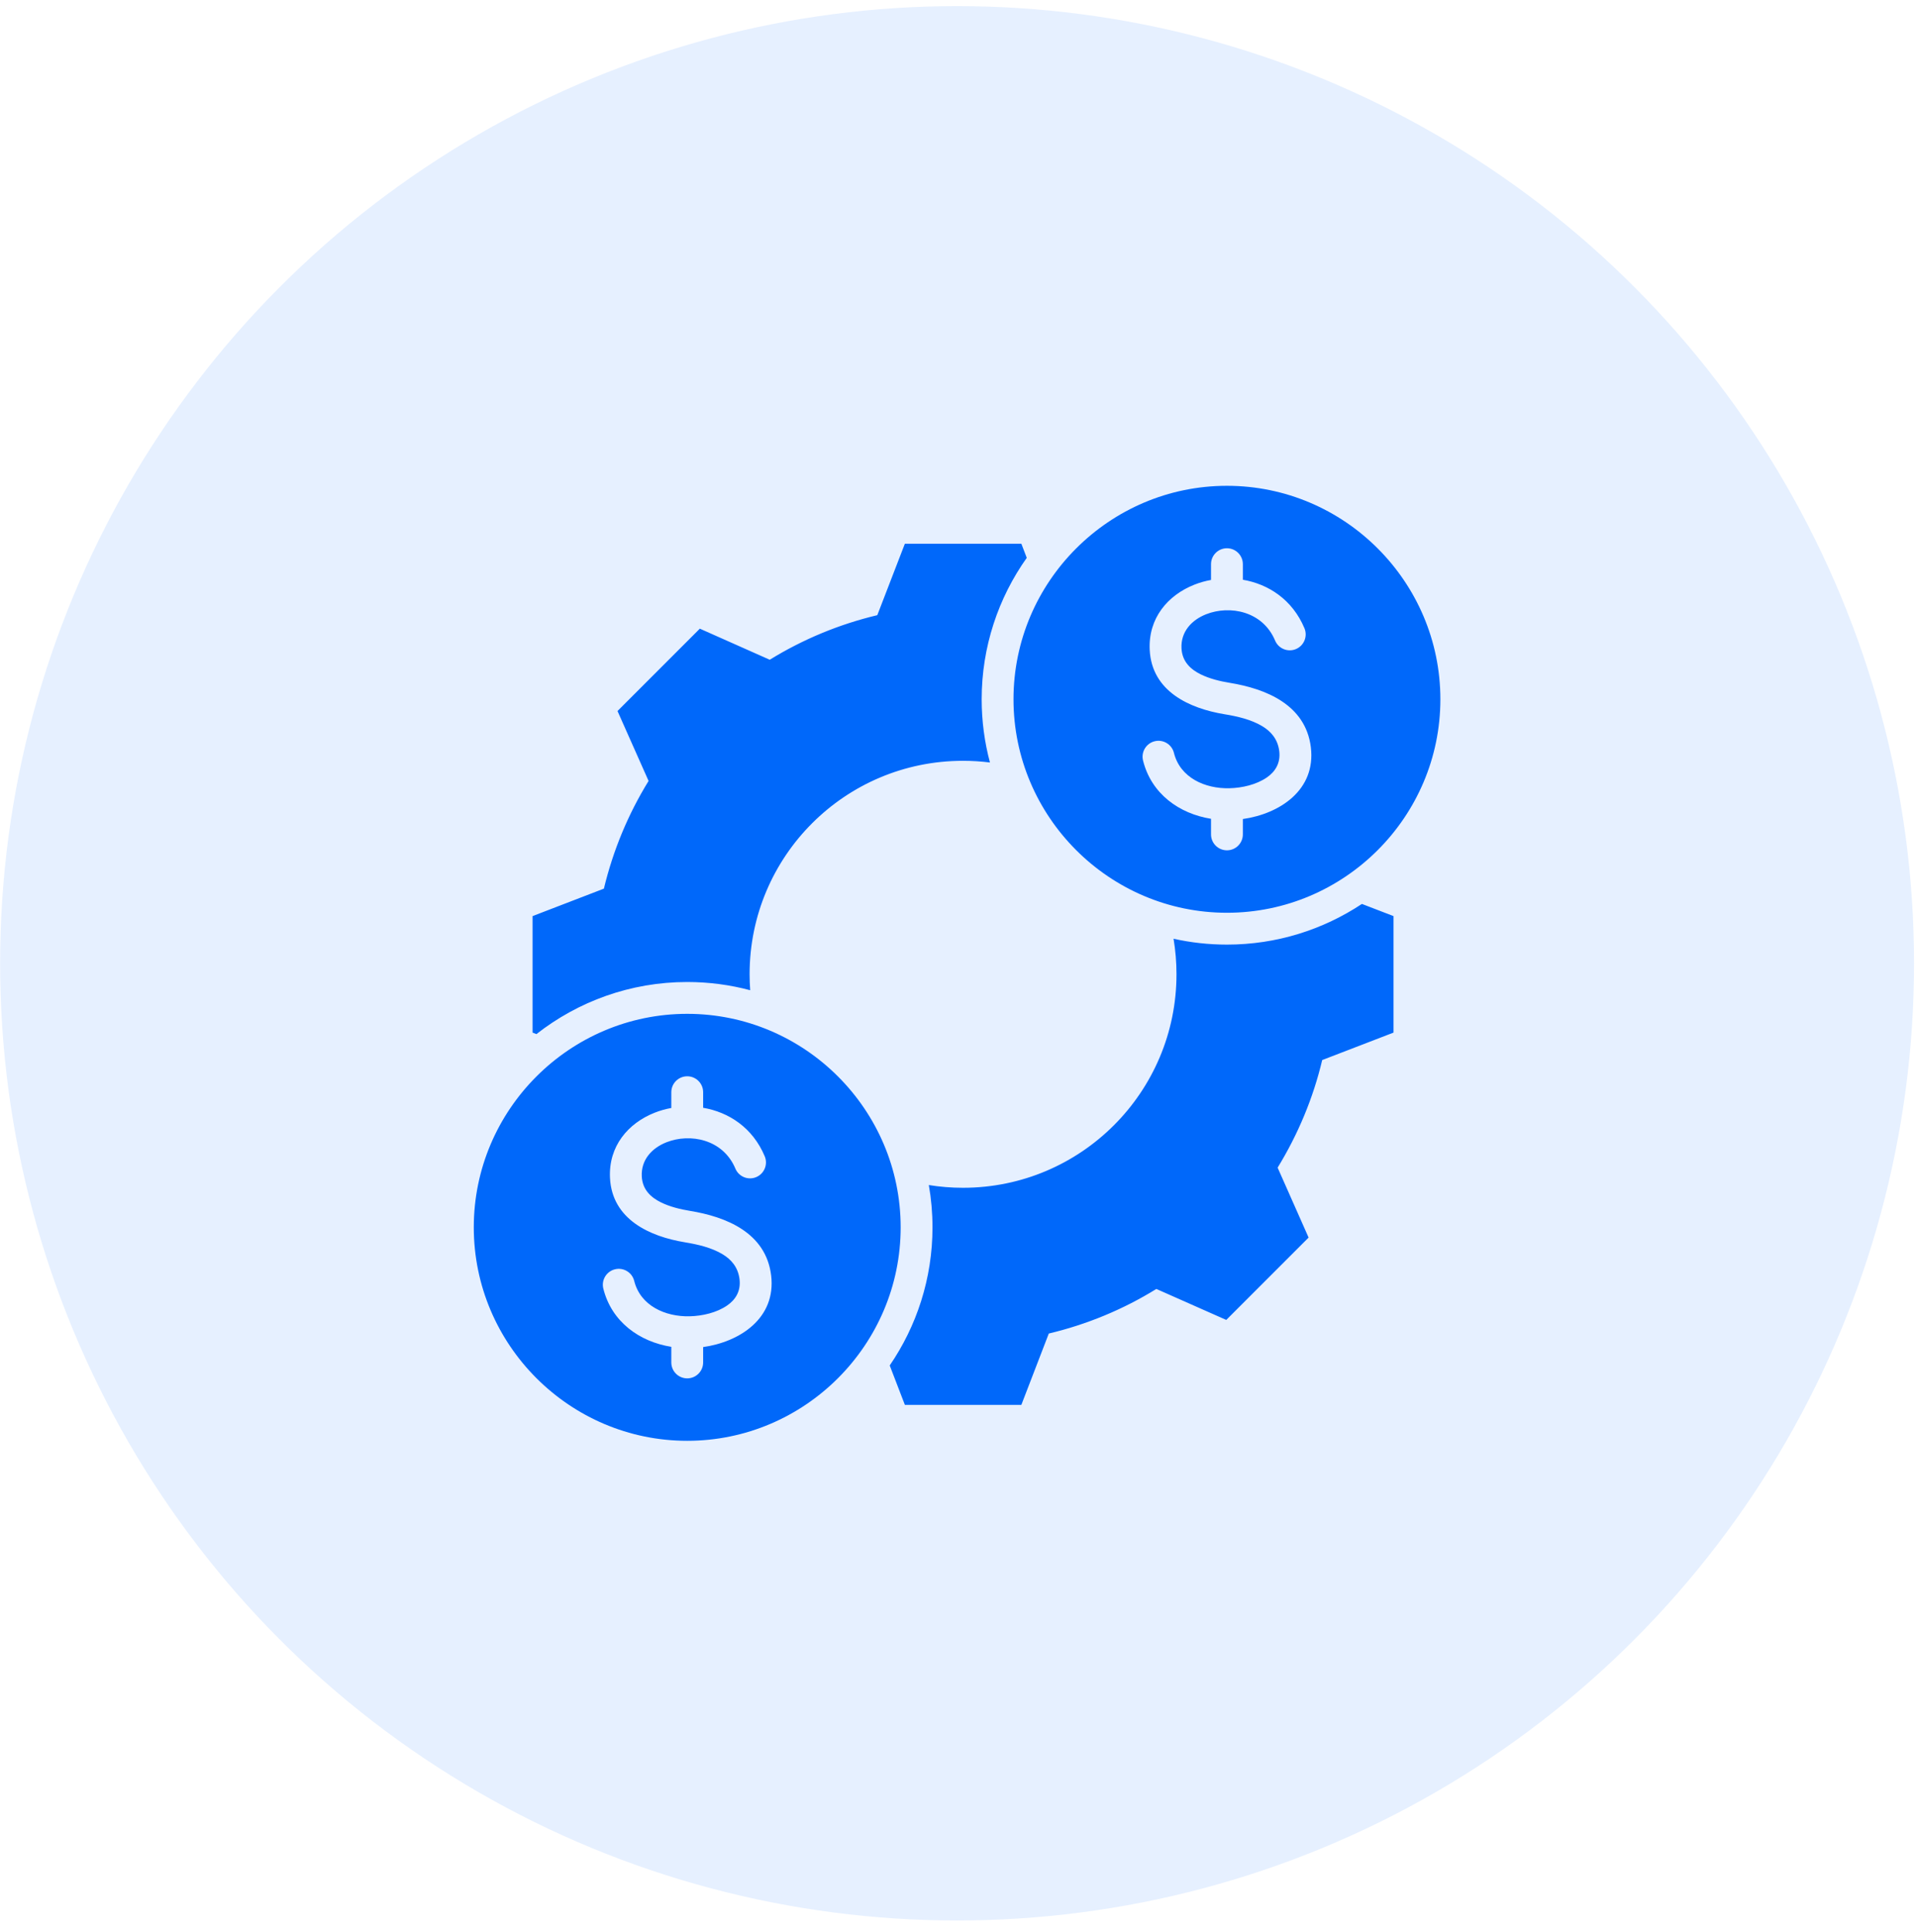
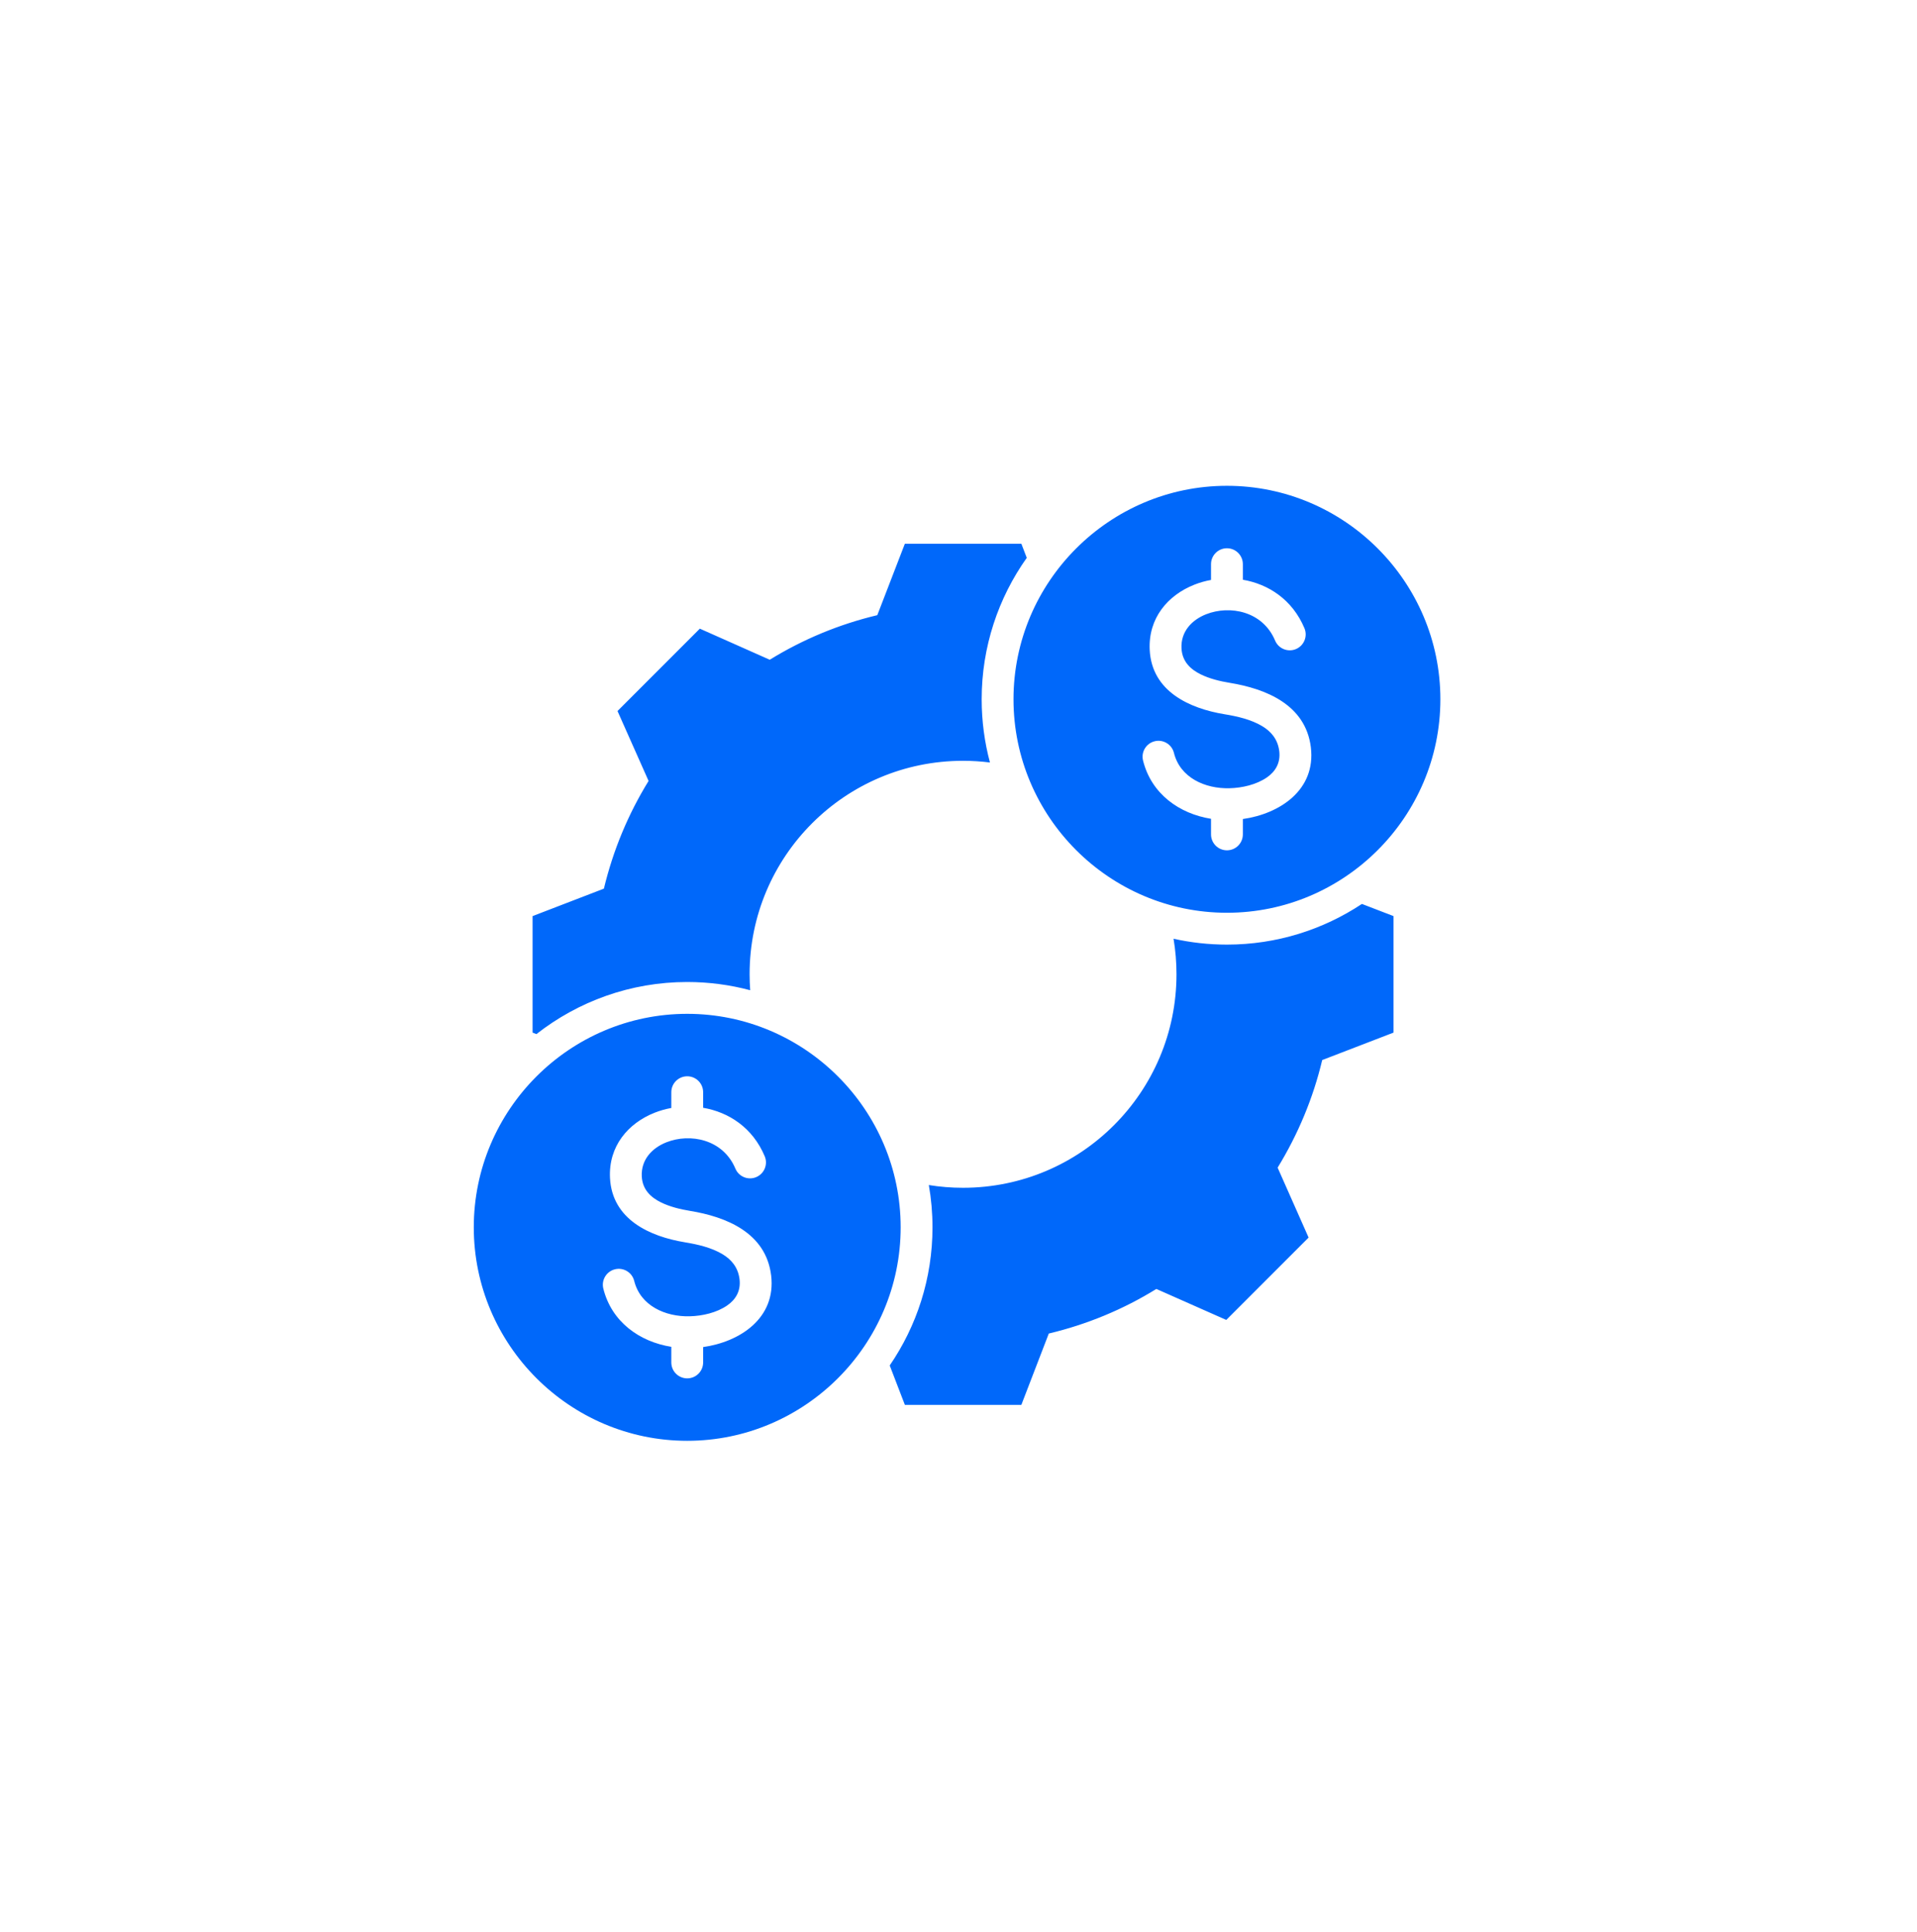
<svg xmlns="http://www.w3.org/2000/svg" width="135" height="136" viewBox="0 0 135 136" fill="none">
-   <circle opacity="0.1" cx="67.4" cy="67.823" r="67.392" fill="#0068FA" />
  <path fill-rule="evenodd" clip-rule="evenodd" d="M52.831 69.719C51.415 69.341 49.928 69.14 48.396 69.14C44.398 69.14 40.71 70.511 37.777 72.807L37.505 72.702V64.5L42.527 62.567C43.172 59.883 44.229 57.33 45.675 54.984L43.486 50.061L49.284 44.262L54.207 46.451C56.553 45.006 59.106 43.949 61.782 43.312L63.723 38.282H71.926L72.307 39.275C70.309 42.093 69.132 45.531 69.132 49.234C69.132 50.772 69.335 52.264 69.715 53.685C69.093 53.607 68.459 53.566 67.816 53.566C59.513 53.566 52.789 60.29 52.789 68.593C52.789 68.972 52.803 69.347 52.831 69.719ZM82.644 66.093C83.855 66.364 85.114 66.507 86.404 66.507C89.911 66.507 93.179 65.452 95.909 63.643L98.135 64.5V72.702L93.113 74.635C92.477 77.312 91.412 79.864 89.974 82.21L92.155 87.133L86.356 92.932L81.433 90.751C79.096 92.197 76.535 93.254 73.859 93.89L71.926 98.912H63.723L62.656 96.138C64.555 93.364 65.668 90.014 65.668 86.412C65.668 85.398 65.58 84.403 65.41 83.436C66.194 83.562 66.997 83.628 67.816 83.628C76.119 83.628 82.851 76.895 82.851 68.593C82.851 67.741 82.78 66.906 82.644 66.093ZM86.404 64.265C78.127 64.265 71.373 57.511 71.373 49.234C71.373 40.958 78.127 34.204 86.404 34.204C94.681 34.204 101.435 40.958 101.435 49.234C101.435 57.511 94.681 64.265 86.404 64.265ZM85.283 40.832C84.882 40.905 84.491 41.015 84.119 41.162C82.229 41.906 80.858 43.532 80.965 45.752V45.752C81.108 48.683 83.771 49.882 86.236 50.288L86.237 50.288C87.137 50.435 88.114 50.659 88.895 51.13C89.51 51.501 89.986 52.045 90.089 52.887C90.19 53.732 89.8 54.335 89.219 54.736C88.478 55.247 87.475 55.477 86.573 55.498C84.861 55.538 83.107 54.759 82.671 53.007C82.521 52.406 81.913 52.04 81.312 52.19C80.712 52.339 80.346 52.948 80.496 53.548C81.08 55.896 83.05 57.291 85.283 57.649V58.747C85.283 59.366 85.786 59.868 86.404 59.868C87.023 59.868 87.525 59.366 87.525 58.747V57.665C90.101 57.302 92.678 55.638 92.314 52.618L92.314 52.616C91.946 49.605 89.132 48.49 86.599 48.076C85.917 47.964 85.193 47.79 84.566 47.483C83.842 47.129 83.25 46.582 83.204 45.643C83.147 44.464 83.936 43.642 84.94 43.247C86.608 42.591 88.924 43.028 89.796 45.101C90.035 45.671 90.693 45.939 91.263 45.7C91.833 45.46 92.102 44.802 91.862 44.232C91.013 42.212 89.321 41.124 87.525 40.818V39.721C87.525 39.103 87.023 38.601 86.404 38.601C85.786 38.601 85.283 39.103 85.283 39.721V40.832ZM48.396 101.443C40.119 101.443 33.365 94.689 33.365 86.412C33.365 78.135 40.119 71.381 48.396 71.381C56.672 71.381 63.427 78.135 63.427 86.412C63.427 94.689 56.672 101.443 48.396 101.443ZM47.275 78.01C46.873 78.082 46.482 78.193 46.111 78.339C44.221 79.083 42.849 80.71 42.957 82.929V82.93C43.1 85.861 45.763 87.059 48.228 87.465L48.229 87.466C49.128 87.613 50.106 87.837 50.887 88.308C51.502 88.679 51.977 89.223 52.08 90.065C52.182 90.91 51.792 91.513 51.21 91.914C50.47 92.424 49.467 92.655 48.565 92.676C46.853 92.716 45.099 91.937 44.662 90.184C44.513 89.584 43.904 89.218 43.304 89.368C42.704 89.517 42.338 90.126 42.487 90.726C43.072 93.074 45.041 94.469 47.275 94.826V95.925C47.275 96.544 47.777 97.046 48.396 97.046C49.014 97.046 49.517 96.544 49.517 95.925V94.843C52.093 94.48 54.67 92.816 54.306 89.796L54.305 89.794C53.938 86.782 51.124 85.668 48.591 85.254C47.909 85.141 47.185 84.968 46.558 84.661C45.834 84.307 45.241 83.76 45.195 82.821C45.139 81.642 45.928 80.82 46.932 80.425C48.599 79.768 50.916 80.205 51.788 82.278C52.027 82.849 52.685 83.117 53.255 82.877C53.825 82.638 54.093 81.98 53.854 81.41C53.004 79.389 51.313 78.302 49.517 77.996V76.899C49.517 76.281 49.014 75.778 48.396 75.778C47.777 75.778 47.275 76.281 47.275 76.899V78.01Z" fill="#0068FA" />
</svg>